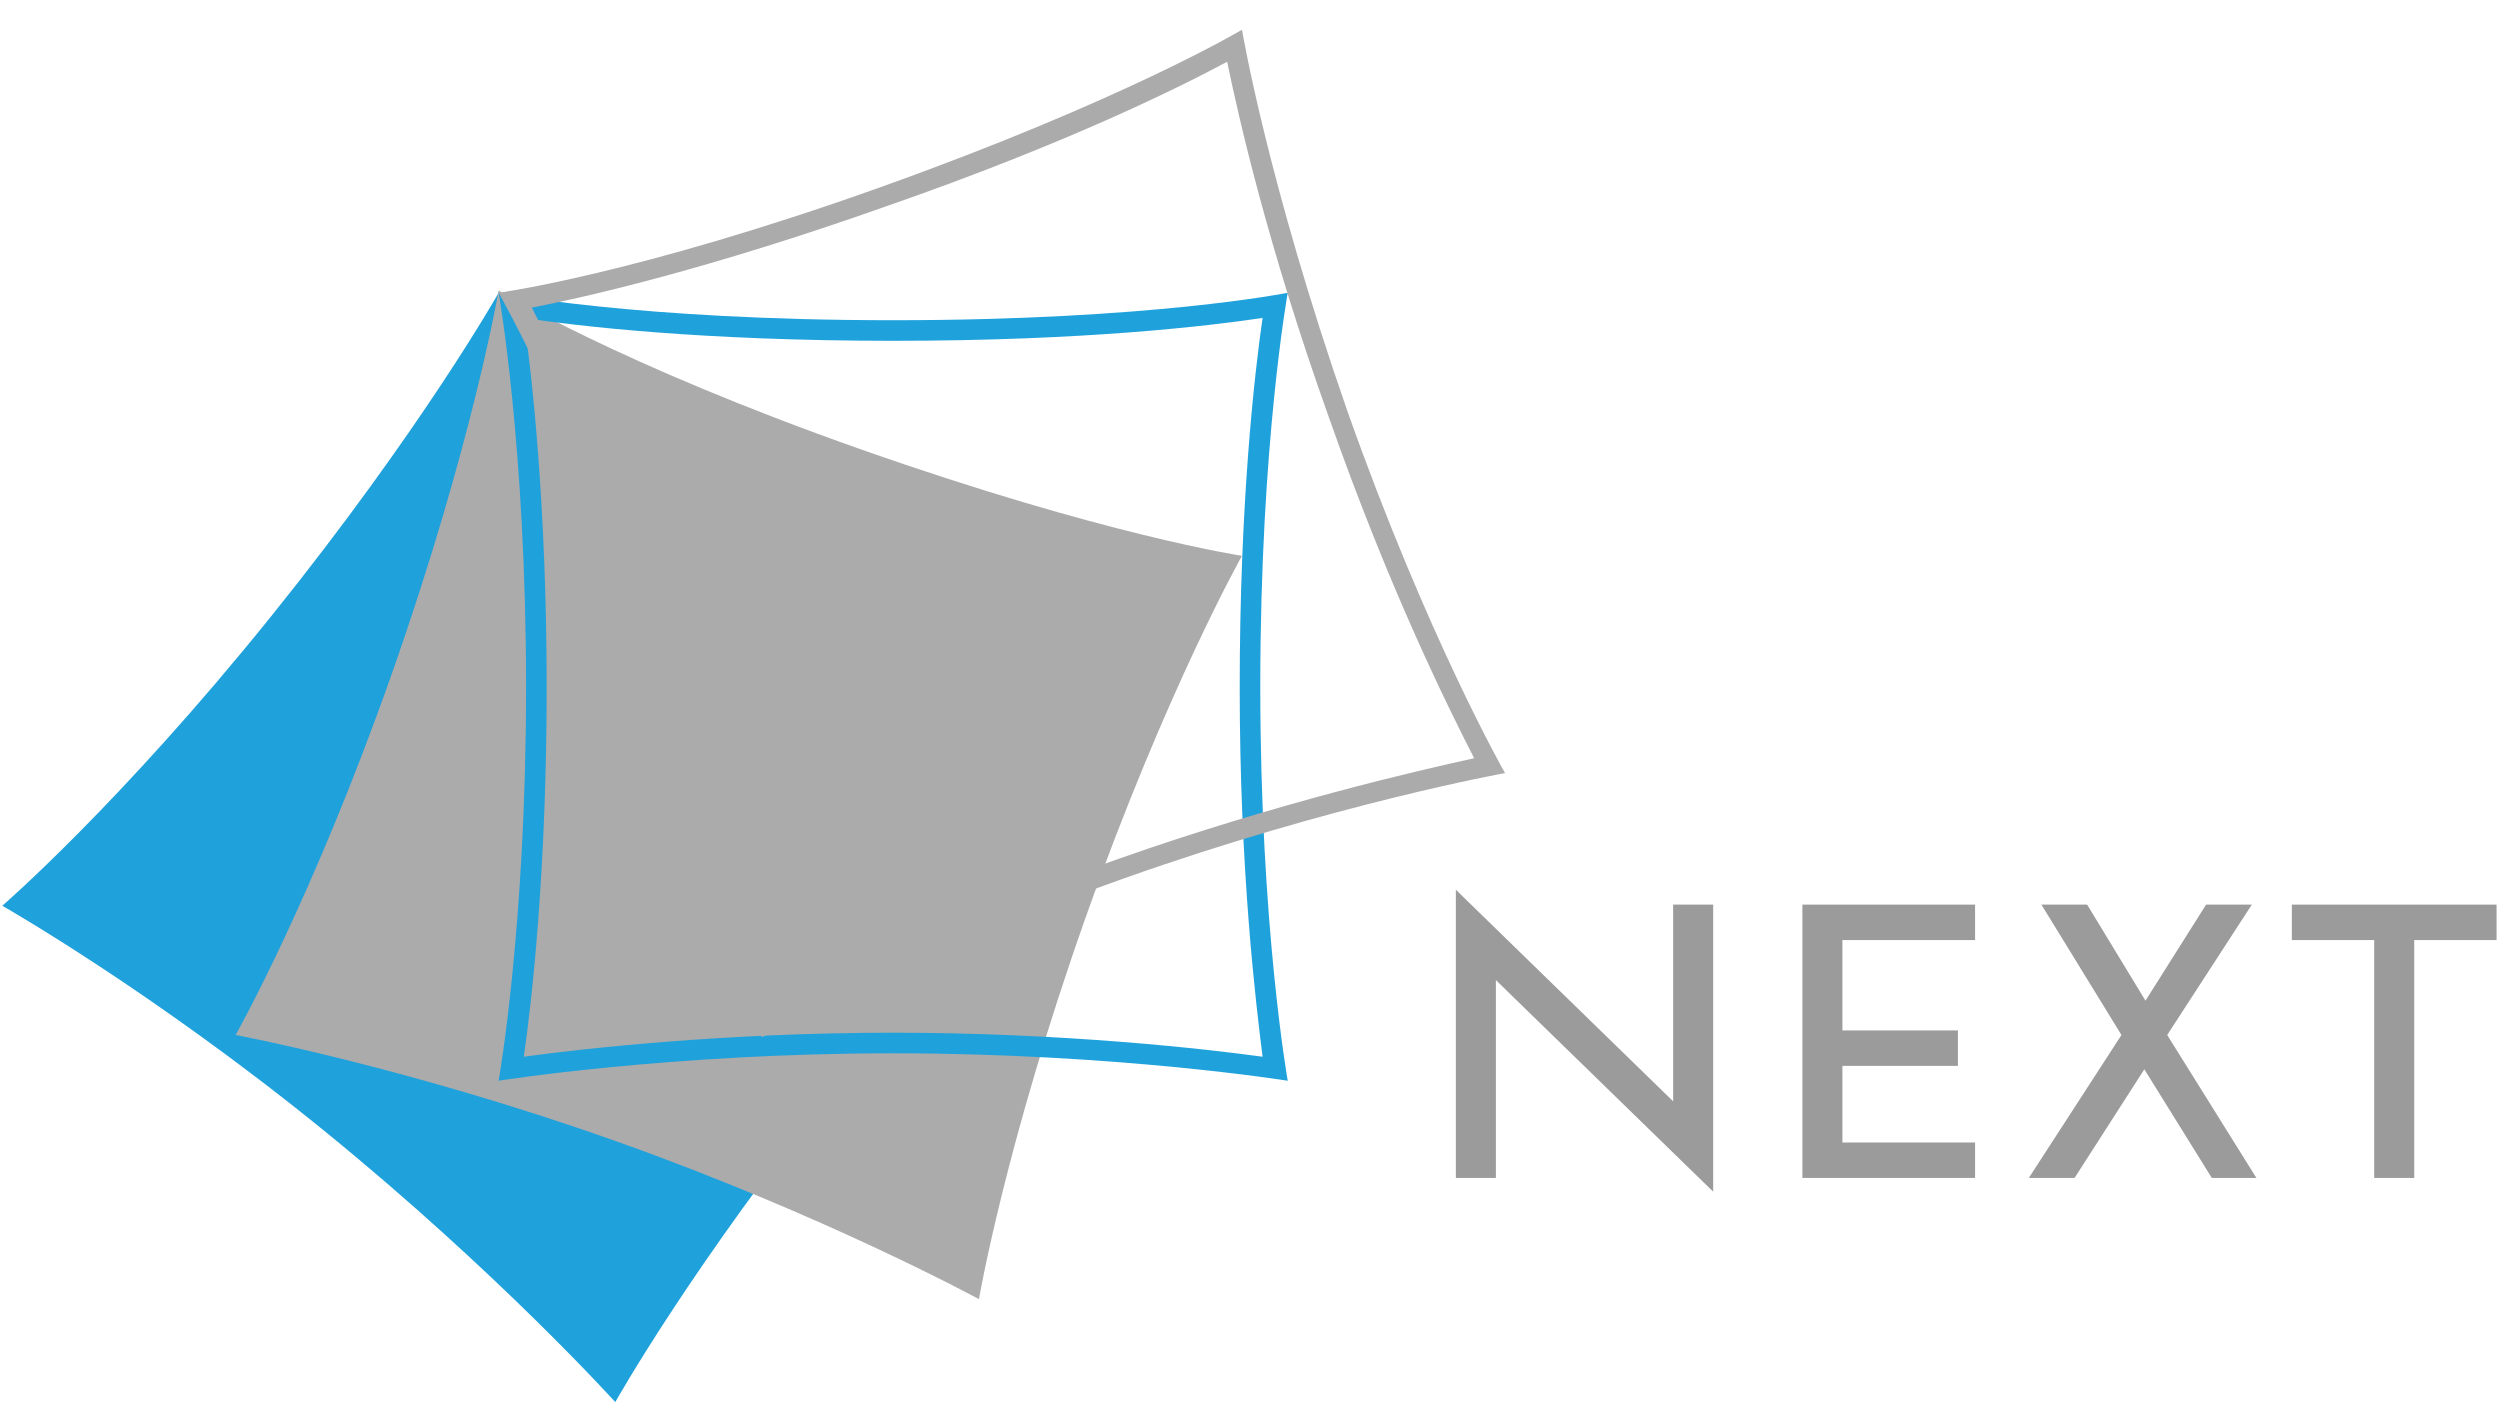
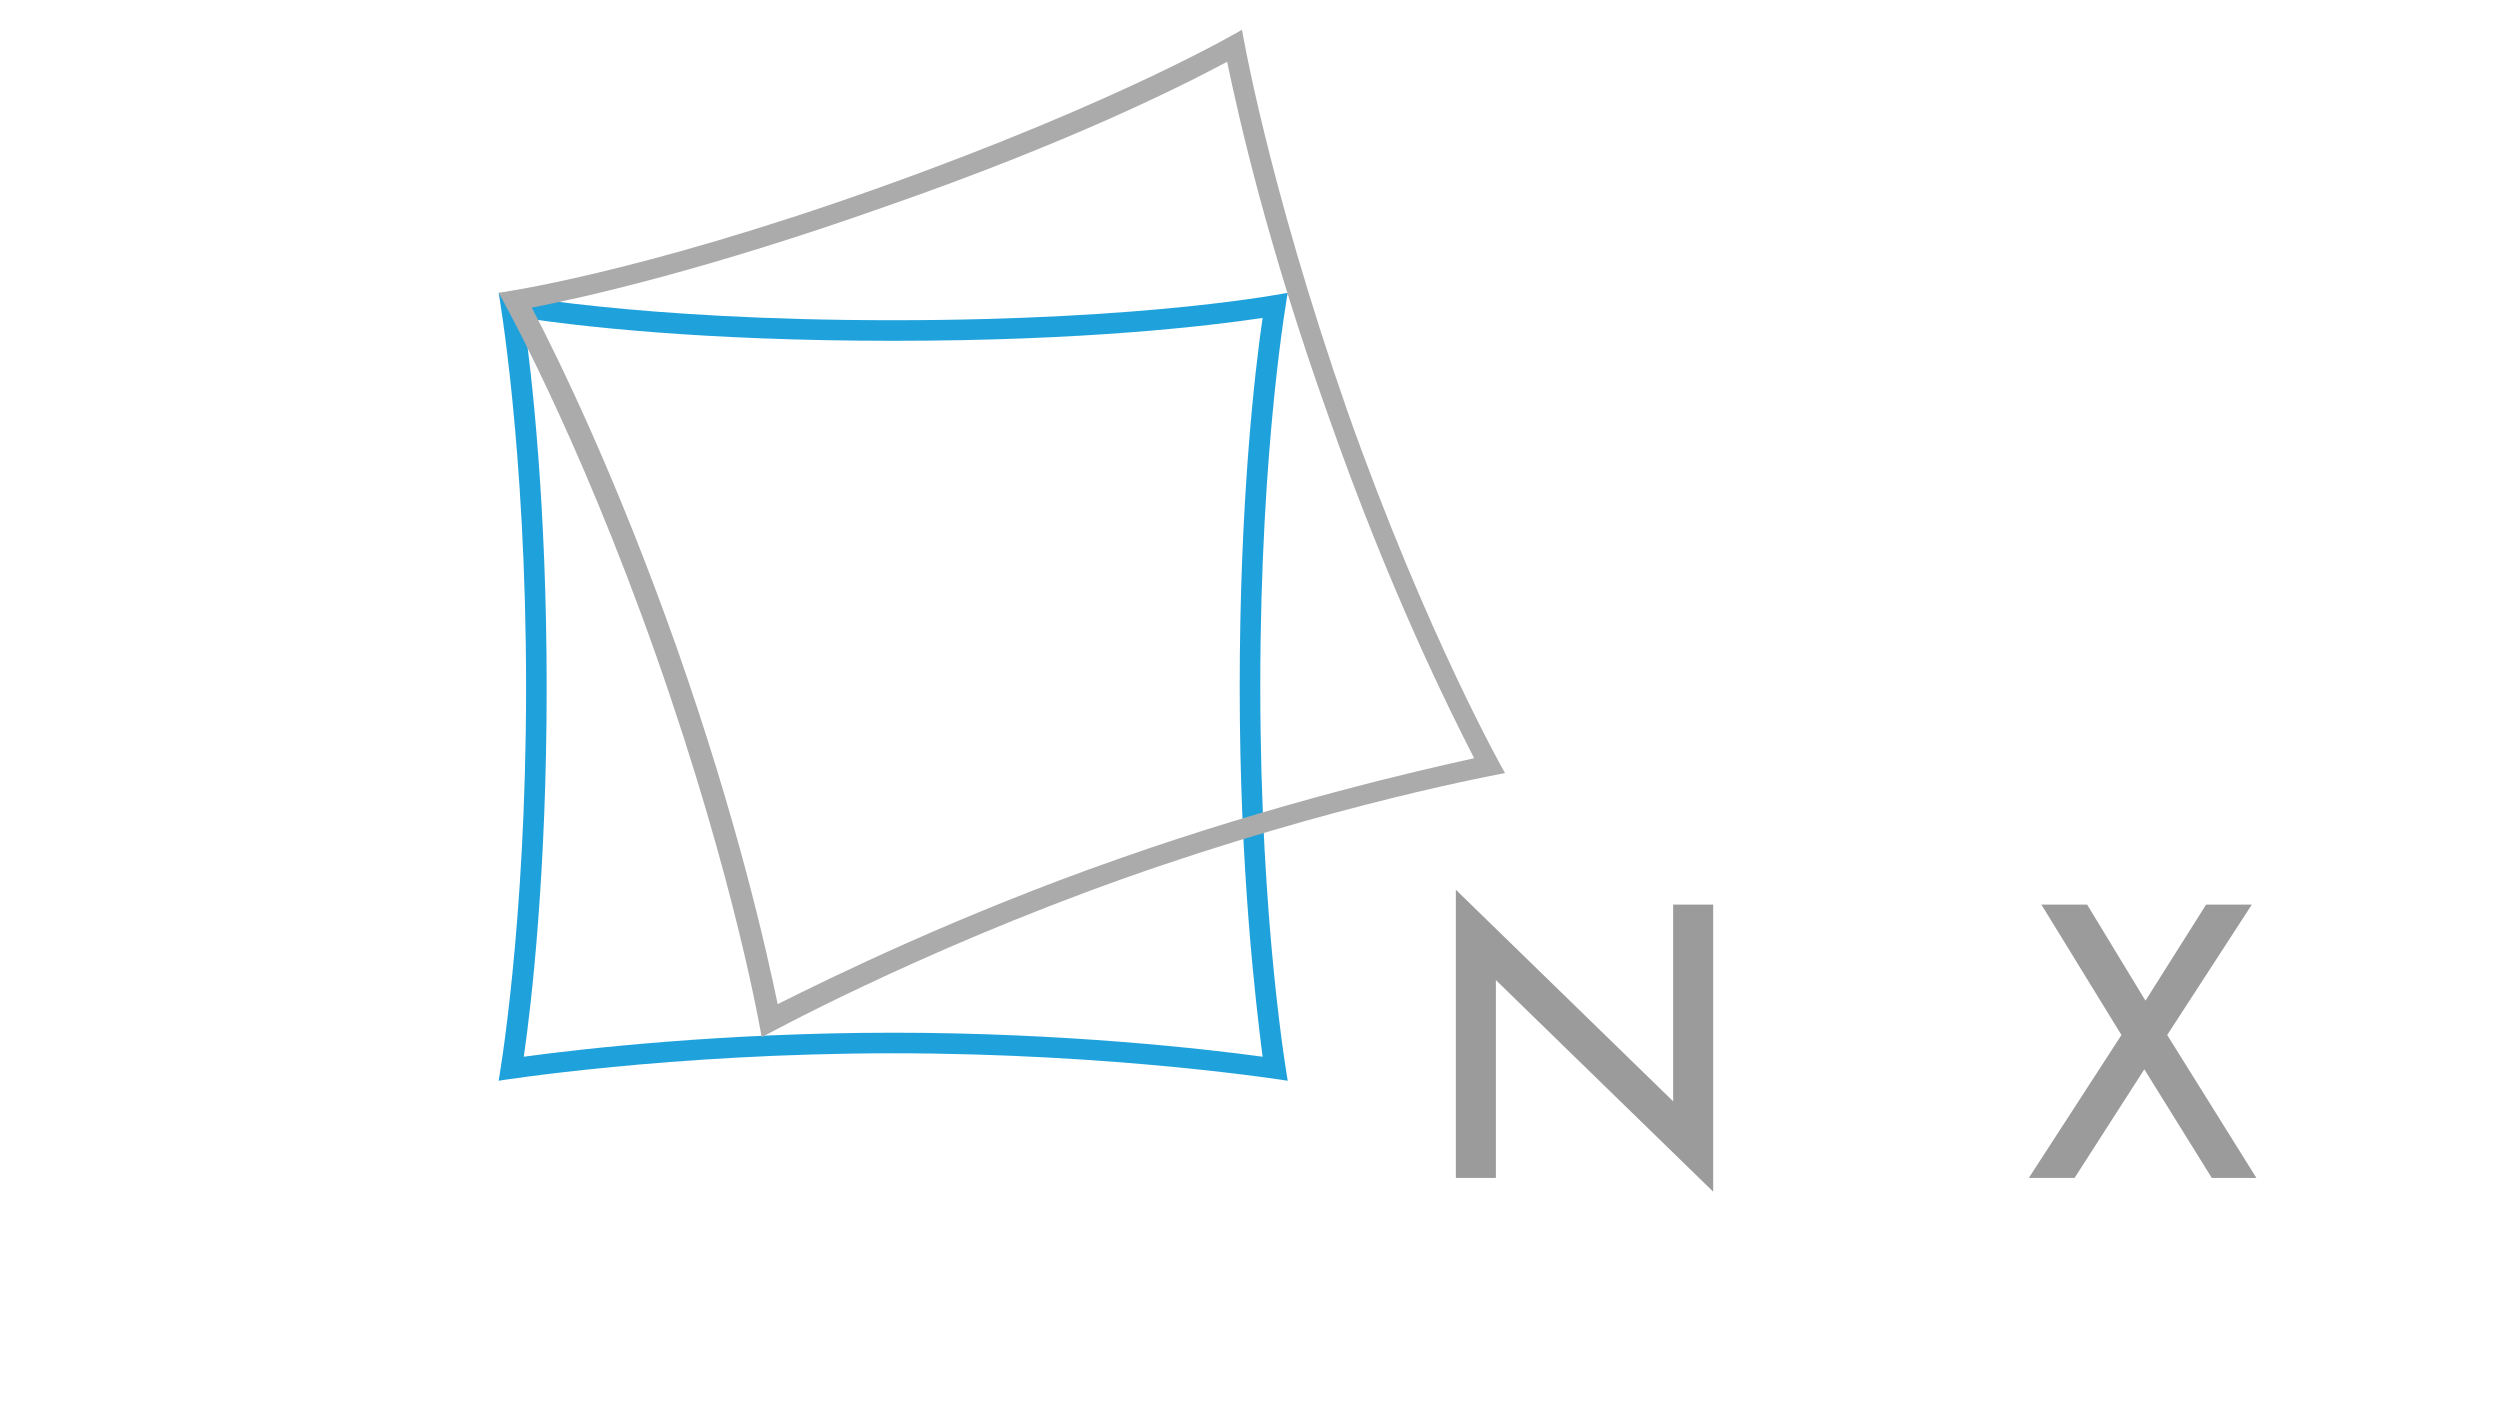
<svg xmlns="http://www.w3.org/2000/svg" version="1.1" id="图层_1" x="0px" y="0px" viewBox="0 0 218.6 124.8" style="enable-background:new 0 0 218.6 124.8;" xml:space="preserve">
  <style type="text/css">
	.st0{fill:#1FA1DB;}
	.st1{fill:#ABABAB;}
	.st2{fill:#9B9B9B;}
</style>
  <g>
-     <path class="st0" d="M53.8,122.6c0,0-10.2-11.3-25.3-23.6S0.2,79.2,0.2,79.2s10.3-8.9,23.5-25.3s19.9-28.3,19.9-28.3   s7.7,9.3,25.3,23.6S97.2,69,97.2,69s-10.2,8.8-23.6,25.3C60.5,110.6,53.8,122.6,53.8,122.6z" />
-     <path class="st1" d="M85.6,113.6c0,0-13.4-7.3-31.7-13.8c-18.3-6.5-33.3-9.3-33.3-9.3s6.7-11.8,13.7-31.7s9.3-33.4,9.3-33.4   S54,31.8,75.3,39.3s33.3,9.3,33.3,9.3S102,60.3,94.9,80.3C87.9,100.1,85.6,113.6,85.6,113.6z" />
    <path class="st0" d="M45.8,27.8c4.6,0.7,15.5,2,32.3,2c16.8,0,27.6-1.3,32.3-2c-0.7,4.8-2,16.2-2,32.3c0,16,1.4,27.5,2,32.3   c-5.1-0.7-17.5-2.1-32.3-2.1c-14.8,0-27.2,1.4-32.3,2.1c0.7-4.8,2-16.3,2-32.3C47.8,44.2,46.5,32.7,45.8,27.8 M112.6,25.6   c0,0-11.9,2.4-34.5,2.4c-22.6,0-34.5-2.4-34.5-2.4S46,39.1,46,60.1s-2.4,34.4-2.4,34.4s15-2.4,34.5-2.4c19.5,0,34.5,2.4,34.5,2.4   s-2.4-13.5-2.4-34.5C110.2,38.8,112.6,25.6,112.6,25.6L112.6,25.6z" />
    <path class="st1" d="M107.3,5.4c1,4.8,3.5,16,8.9,31.1c5.3,15.1,10.5,25.5,12.7,29.8c-5,1.1-17.2,3.9-31.1,8.8   c-14,4.9-25.2,10.4-29.8,12.7c-1-4.8-3.5-16-8.8-31.1c-5.3-15-10.4-25.4-12.7-29.8c4.6-0.9,15.3-3.3,31.1-8.9   C93.4,12.5,103.2,7.6,107.3,5.4 M108.6,2.6c0,0-10.4,6.2-31.7,13.8s-33.3,9.2-33.3,9.2s6.8,11.9,13.8,31.8s9.2,33.3,9.2,33.3   S80,83.3,98.3,76.8c18.3-6.5,33.3-9.2,33.3-9.2s-6.8-11.9-13.8-31.7C110.8,15.8,108.6,2.6,108.6,2.6L108.6,2.6z" />
    <polygon class="st2" points="130.8,85.7 130.8,103 127.3,103 127.3,77.8 146.3,96.3 146.3,79.1 149.8,79.1 149.8,104.2  " />
-     <polygon class="st2" points="157.6,103 157.6,79.1 172.7,79.1 172.7,82.2 161.1,82.2 161.1,90.1 171.2,90.1 171.2,93.2 161.1,93.2    161.1,99.9 172.7,99.9 172.7,103  " />
    <polygon class="st2" points="193.4,103 187.5,93.5 181.4,103 177.4,103 185.5,90.5 178.5,79.1 182.5,79.1 187.6,87.5 192.9,79.1    196.9,79.1 189.5,90.5 197.3,103  " />
-     <polygon class="st2" points="207.6,103 207.6,82.2 200.4,82.2 200.4,79.1 218.3,79.1 218.3,82.2 211.1,82.2 211.1,103  " />
  </g>
</svg>